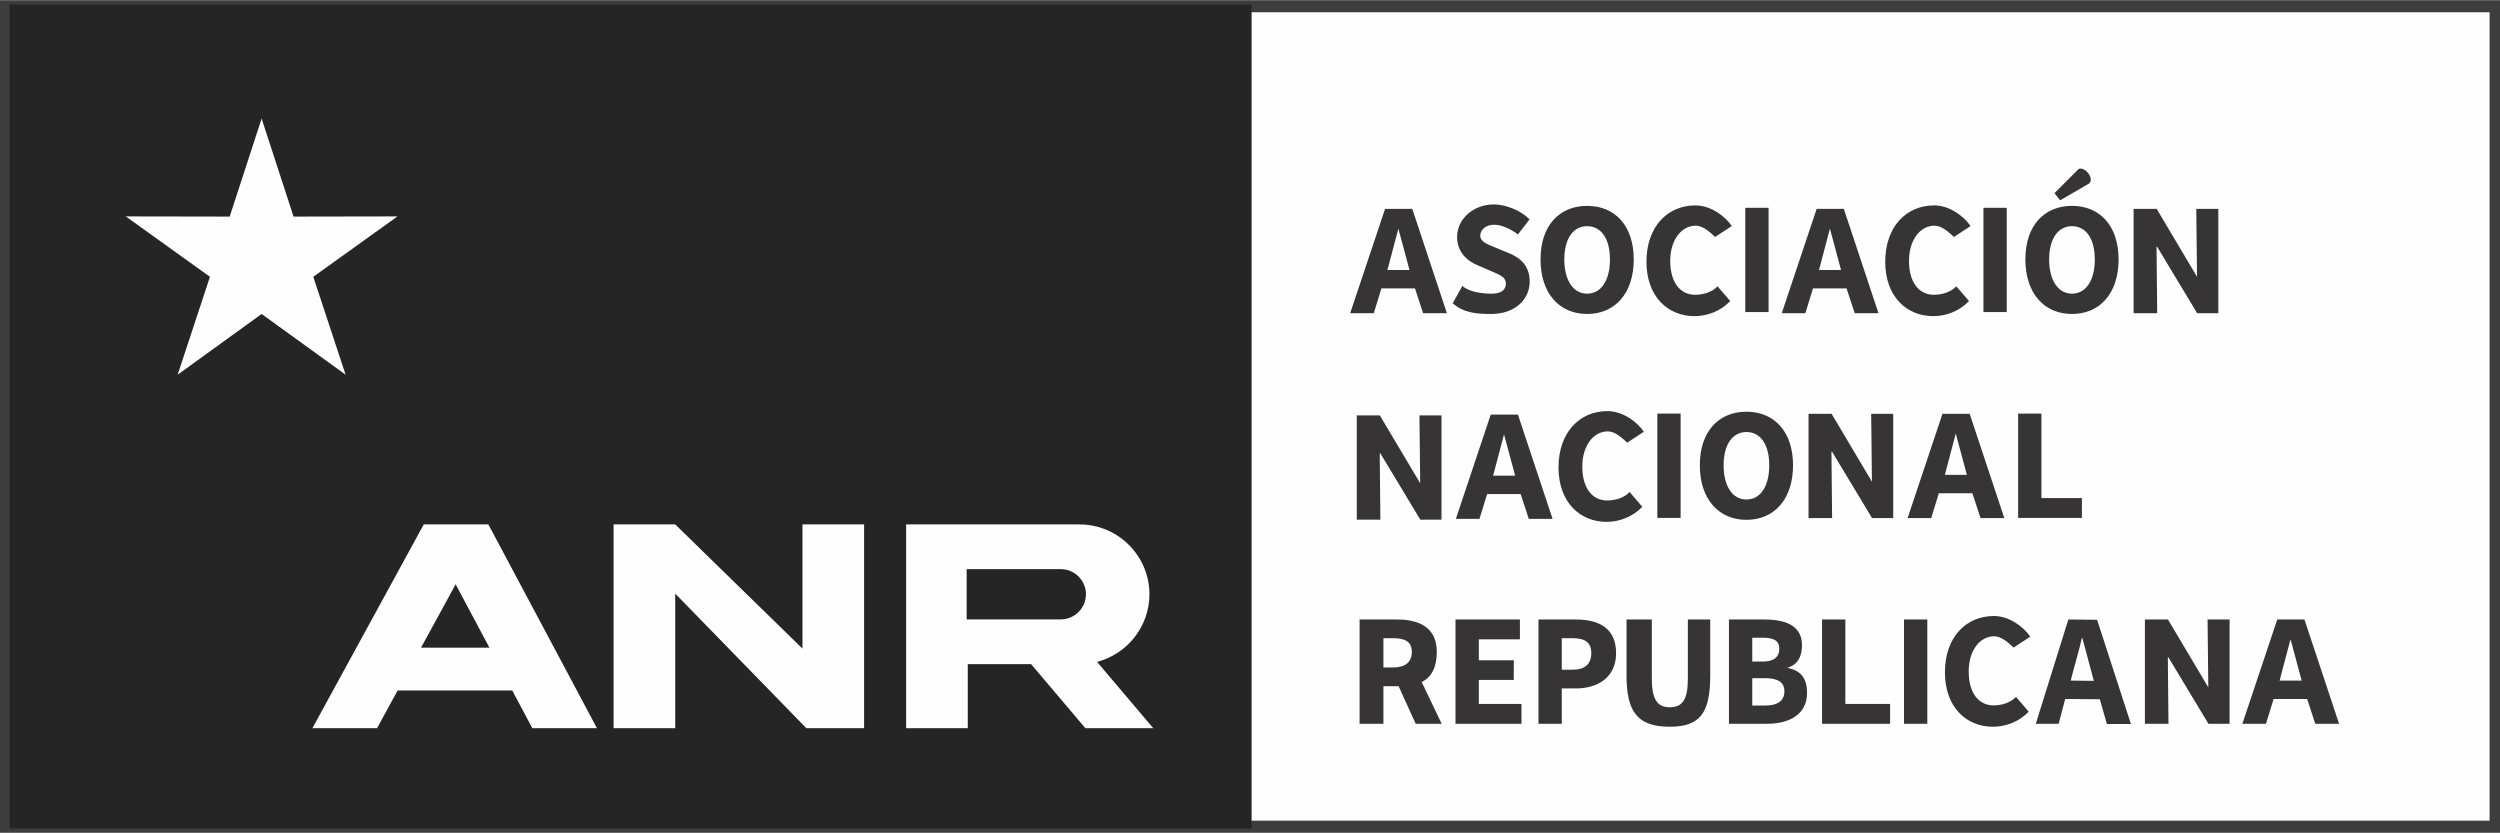
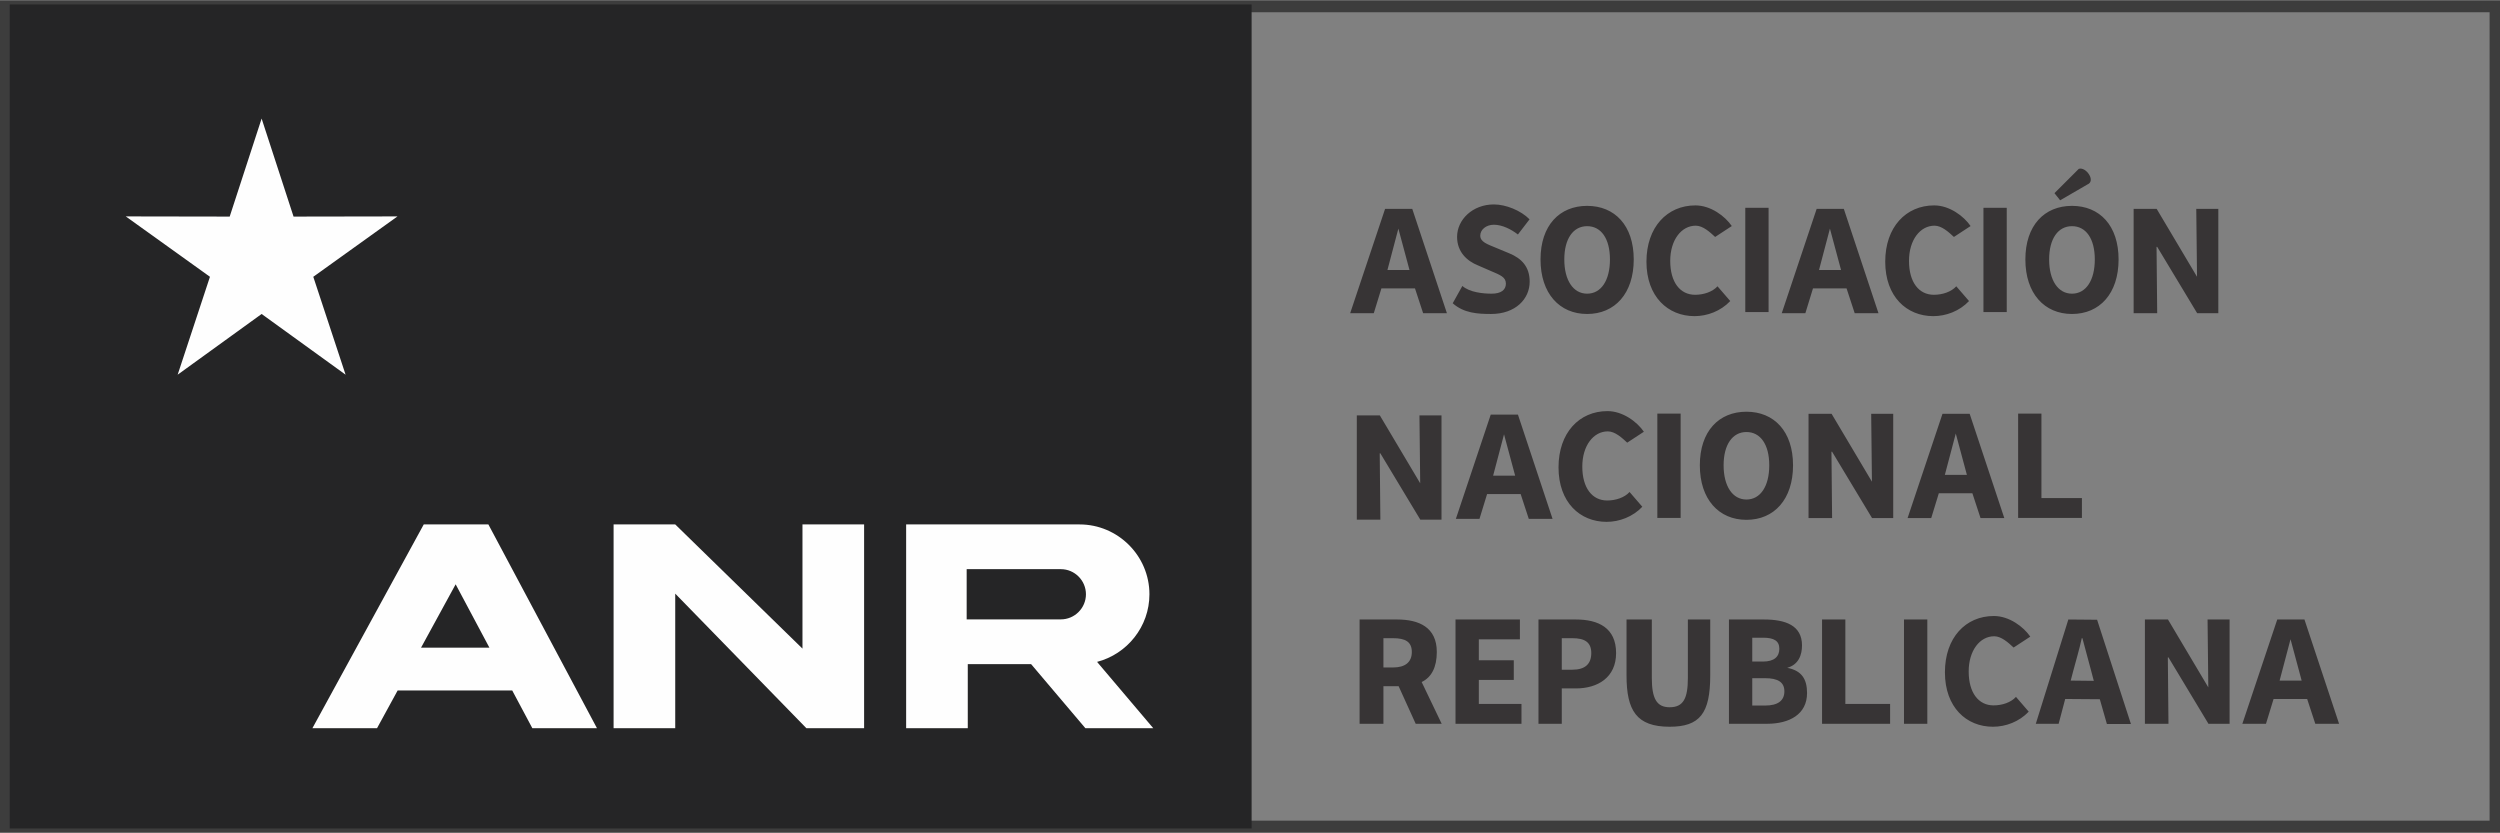
<svg xmlns="http://www.w3.org/2000/svg" width="162" height="54" viewBox="0 0 162 54" fill="none">
  <rect x="0" y="0" width="162" height="54" fill="#808080" stroke="none" />
  <g clip-path="url(#clip0_2099_5267)">
-     <path d="M161.733 0.375H0.335V53.511H161.733V0.375Z" fill="#FEFEFE" />
    <path fill-rule="evenodd" clip-rule="evenodd" d="M-0.002 0.034H162.085V53.937H-0.002V0.034ZM0.757 0.794H161.326V53.178H0.757V0.794Z" fill="#3D3D3D" />
    <path d="M81.104 0.288H0.63V53.684H81.104V0.288Z" fill="#252526" />
    <path fill-rule="evenodd" clip-rule="evenodd" d="M16.953 7.683L19.022 14.035L25.757 14.023L20.301 17.936L22.394 24.28L16.953 20.346L11.512 24.28L13.605 17.936L8.149 14.023L14.884 14.035L16.953 7.683Z" fill="#FEFEFE" />
    <path fill-rule="evenodd" clip-rule="evenodd" d="M34.496 47.189H38.684L31.647 33.983H27.459L20.243 47.189H24.431L25.768 44.741H33.191L34.496 47.189ZM27.282 41.971L29.526 37.863L31.715 41.971H27.282Z" fill="#FEFEFE" />
    <path fill-rule="evenodd" clip-rule="evenodd" d="M52.255 47.189H55.994V33.983H52V42.03L43.755 33.983H39.761V47.189H43.755V38.467L52.255 47.189Z" fill="#FEFEFE" />
    <path fill-rule="evenodd" clip-rule="evenodd" d="M70.334 47.189H74.732L71.09 42.89C73.035 42.384 74.483 40.608 74.483 38.509V38.508C74.483 36.02 72.447 33.983 69.958 33.983C66.211 33.983 62.464 33.983 58.718 33.983V47.189H62.712V43.034H66.814L70.334 47.189ZM62.64 36.881H68.742C69.637 36.881 70.369 37.614 70.369 38.508V38.509C70.369 39.404 69.636 40.136 68.742 40.136H62.64V36.881Z" fill="#FEFEFE" />
    <path d="M150.031 46.901H151.572L149.328 40.143H147.566L145.305 46.901H146.835L147.328 45.294H149.504L150.031 46.901ZM147.719 44.102L148.426 41.422L149.147 44.102H147.719ZM138.99 46.901H140.517L140.476 42.601H140.517L143.107 46.901H144.478V40.143H143.05L143.098 44.541L140.484 40.143H138.99V46.901ZM136.527 46.917H138.085L135.892 40.16L134.029 40.143L131.92 46.901H133.4L133.825 45.294L136.068 45.311L136.527 46.917ZM134.182 44.102L134.345 43.48C134.522 42.805 134.746 42.069 134.899 41.354H134.94C135.124 42.059 135.337 42.822 135.514 43.497L135.678 44.119L134.182 44.102ZM126.031 43.563C126.031 45.833 127.422 47.093 129.146 47.093C129.973 47.093 130.843 46.767 131.461 46.115L130.635 45.158C130.308 45.521 129.735 45.709 129.184 45.709C128.214 45.709 127.571 44.9 127.571 43.511C127.571 42.154 128.296 41.23 129.224 41.23C129.694 41.23 130.145 41.65 130.482 41.961L131.562 41.254C131.13 40.619 130.199 39.917 129.204 39.917C127.372 39.917 126.031 41.324 126.031 43.563ZM123.379 46.901H124.89V40.143H123.379V46.901ZM118.069 46.901H122.479V45.615H119.579V40.143H118.069V46.901ZM113.546 45.719V43.947H114.383C115.209 43.947 115.628 44.206 115.628 44.797C115.628 45.408 115.199 45.719 114.383 45.719H113.546ZM113.546 42.869V41.324H114.26C114.954 41.324 115.301 41.532 115.301 42.04C115.301 42.547 114.974 42.869 114.24 42.869H113.546ZM112.036 46.901H114.505C115.954 46.901 117.097 46.289 117.097 44.91C117.097 44.009 116.752 43.45 115.804 43.274L115.787 43.283C116.562 43.076 116.77 42.423 116.77 41.822C116.77 40.526 115.699 40.143 114.311 40.143H112.036V46.901ZM105.399 43.77C105.399 46.039 106.044 47.093 108.191 47.093C110.152 47.093 110.823 46.226 110.823 43.77V40.143H109.374V43.926C109.374 45.252 109.088 45.83 108.191 45.83C107.344 45.83 107.038 45.253 107.038 43.926V40.143H105.399V43.77ZM101.203 43.397V41.355H101.891C102.687 41.355 103.115 41.614 103.115 42.319C103.115 43.024 102.717 43.397 101.891 43.397H101.203ZM99.693 46.901H101.203V44.61H102.121C103.529 44.61 104.723 43.905 104.723 42.319C104.723 40.682 103.57 40.143 102.121 40.143H99.693V46.901ZM94.317 46.901H98.592V45.615H95.828V44.061H98.093V42.786H95.828V41.428H98.49V40.143H94.317V46.901ZM93.421 46.901L92.124 44.195C92.76 43.891 93.105 43.242 93.105 42.247C93.105 40.64 91.941 40.143 90.533 40.143H88.102V46.901H89.646V44.465H90.631L91.737 46.901H93.421ZM89.646 41.355H90.272C91.058 41.355 91.486 41.583 91.486 42.247C91.486 42.91 91.057 43.252 90.272 43.252H89.646V41.355ZM130.775 33.561H134.908V32.276H132.285V26.803H130.775V33.561ZM113.169 32.369C112.271 32.369 111.69 31.509 111.69 30.151C111.69 28.804 112.271 27.995 113.169 27.995C114.077 27.995 114.648 28.804 114.648 30.151C114.648 31.509 114.077 32.369 113.169 32.369ZM113.169 33.685C114.964 33.685 116.189 32.359 116.189 30.151C116.189 27.954 114.964 26.679 113.169 26.679C111.383 26.679 110.149 27.943 110.149 30.151C110.149 32.359 111.383 33.685 113.169 33.685ZM107.395 33.561H108.905V26.803H107.395V33.561ZM94.136 19.651C94.856 20.294 95.756 20.346 96.623 20.346C98.205 20.346 99.123 19.372 99.123 18.253C99.123 17.299 98.613 16.75 97.807 16.418L96.96 16.066C96.38 15.824 95.921 15.682 95.921 15.267C95.921 14.884 96.295 14.563 96.805 14.563C97.336 14.563 97.922 14.853 98.36 15.195L99.115 14.212C98.544 13.632 97.57 13.247 96.805 13.247C95.428 13.247 94.419 14.231 94.419 15.35C94.419 16.335 95.072 16.916 95.766 17.195L96.623 17.568C97.205 17.817 97.582 17.952 97.582 18.377C97.582 18.781 97.276 19.03 96.654 19.03C96.103 19.03 95.23 18.944 94.761 18.53L94.136 19.651ZM135.272 11.95C135.829 11.72 135.159 10.781 134.705 10.942L133.129 12.516L133.497 12.979C134.089 12.635 134.68 12.293 135.272 11.95ZM134.264 19.03C133.366 19.03 132.784 18.169 132.784 16.812C132.784 15.464 133.366 14.656 134.264 14.656C135.172 14.656 135.743 15.464 135.743 16.812C135.743 18.169 135.172 19.03 134.264 19.03ZM134.264 20.346C136.059 20.346 137.284 19.02 137.284 16.812C137.284 14.614 136.059 13.34 134.264 13.34C132.478 13.34 131.244 14.604 131.244 16.812C131.244 19.02 132.478 20.346 134.264 20.346ZM128.527 20.222H130.037V13.464H128.527V20.222ZM113.094 20.222H114.604V13.464H113.094V20.222ZM102.846 19.03C101.948 19.03 101.367 18.169 101.367 16.812C101.367 15.464 101.948 14.656 102.846 14.656C103.754 14.656 104.325 15.464 104.325 16.812C104.325 18.169 103.754 19.03 102.846 19.03ZM102.846 20.346C104.641 20.346 105.866 19.02 105.866 16.812C105.866 14.614 104.641 13.34 102.846 13.34C101.06 13.34 99.826 14.604 99.826 16.812C99.826 19.02 101.06 20.346 102.846 20.346ZM122.163 16.957C122.163 19.226 123.554 20.486 125.278 20.486C126.105 20.486 126.974 20.161 127.593 19.508L126.767 18.552C126.44 18.914 125.867 19.102 125.315 19.102C124.346 19.102 123.703 18.294 123.703 16.905C123.703 15.547 124.428 14.624 125.356 14.624C125.826 14.624 126.277 15.043 126.614 15.354L127.694 14.648C127.262 14.013 126.331 13.31 125.336 13.31C123.503 13.31 122.163 14.718 122.163 16.957ZM92.218 20.294H93.759L91.515 13.536H89.753L87.492 20.294H89.022L89.515 18.688H91.691L92.218 20.294ZM89.906 17.496L90.614 14.815L91.335 17.496H89.906ZM87.921 33.676H89.448L89.406 29.376H89.447L92.037 33.676H93.409V26.918H91.98L92.029 31.316L89.414 26.918H87.921V33.676ZM99.065 33.623H100.606L98.362 26.866H96.6L94.34 33.623H95.87L96.363 32.017H98.539L99.065 33.623ZM96.754 30.825L97.461 28.145L98.182 30.825H96.754ZM106.69 16.957C106.69 19.226 108.081 20.486 109.806 20.486C110.632 20.486 111.502 20.161 112.12 19.508L111.294 18.552C110.968 18.914 110.394 19.102 109.843 19.102C108.874 19.102 108.231 18.294 108.231 16.905C108.231 15.547 108.955 14.624 109.884 14.624C110.353 14.624 110.804 15.043 111.141 15.354L112.221 14.648C111.789 14.013 110.859 13.31 109.863 13.31C108.031 13.31 106.69 14.718 106.69 16.957ZM100.992 30.286C100.992 32.556 102.384 33.816 104.108 33.816C104.934 33.816 105.804 33.49 106.422 32.838L105.596 31.881C105.27 32.244 104.696 32.432 104.145 32.432C103.176 32.432 102.533 31.623 102.533 30.234C102.533 28.877 103.258 27.953 104.186 27.953C104.655 27.953 105.107 28.373 105.443 28.684L106.523 27.977C106.092 27.342 105.161 26.64 104.166 26.64C102.333 26.64 100.992 28.047 100.992 30.286ZM120.184 20.294H121.725L119.48 13.536H117.719L115.458 20.294H116.988L117.481 18.688H119.657L120.184 20.294ZM117.872 17.496L118.579 14.815L119.3 17.496H117.872ZM128.338 33.571H129.879L127.635 26.814H125.873L123.612 33.571H125.143L125.635 31.965H127.811L128.338 33.571ZM126.026 30.773L126.734 28.093L127.455 30.773H126.026ZM117.193 33.571H118.72L118.678 29.272H118.719L121.309 33.571H122.681V26.814H121.253L121.301 31.212L118.687 26.814H117.193V33.571ZM138.259 20.294H139.786L139.744 15.995H139.785L142.375 20.294H143.747V13.536H142.318L142.367 17.934L139.753 13.536H138.259V20.294Z" fill="#373435" />
  </g>
  <defs>
    <clipPath id="clip0_2099_5267">
      <rect width="162" height="54" fill="white" />
    </clipPath>
  </defs>
</svg>